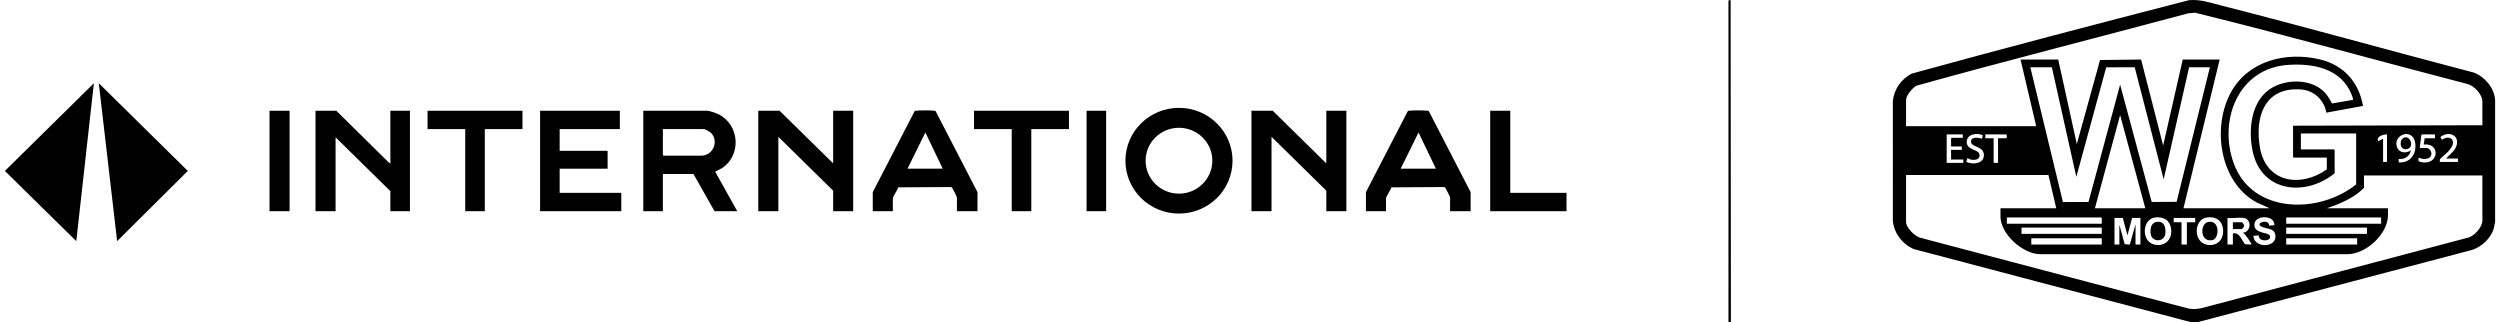
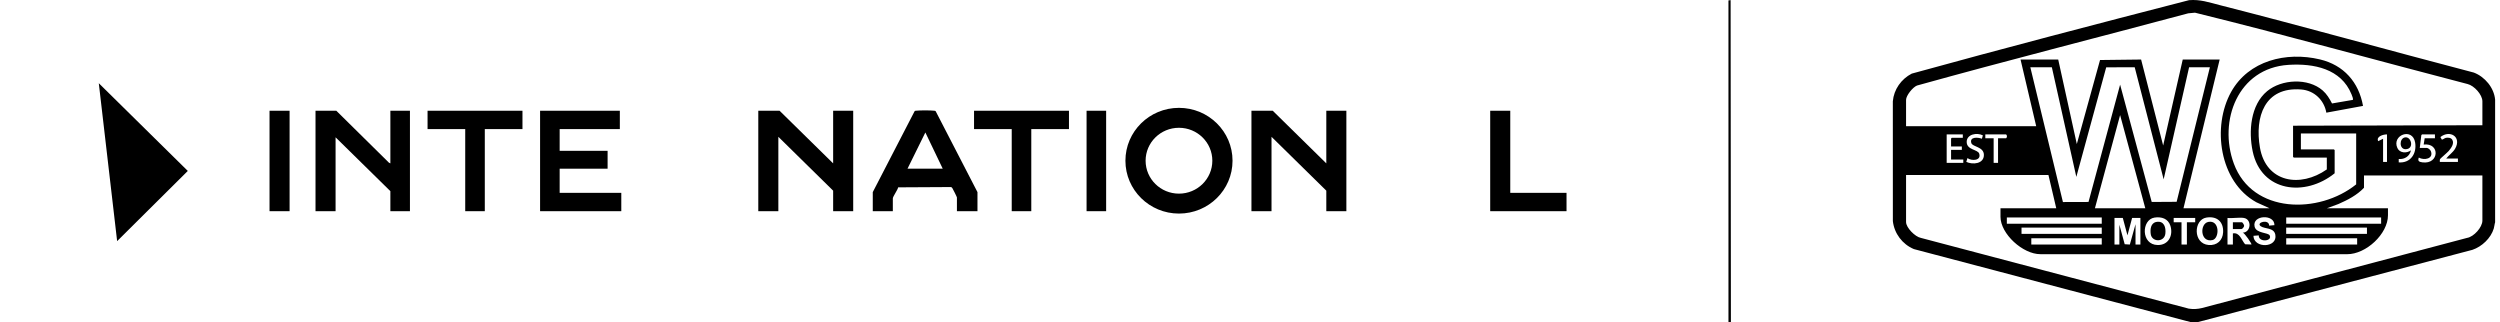
<svg xmlns="http://www.w3.org/2000/svg" width="256" height="33" viewBox="0 0 256 33" fill="none">
  <g clip-path="url(#clip0_8_1311)">
    <path d="M255.5 10.203V22.763C255.431 22.97 255.429 23.177 255.364 23.395C255.07 24.384 254.149 25.255 253.172 25.584L224.99 33H224.389L195.983 25.507C194.799 25.013 193.971 23.906 193.829 22.639L193.826 10.374C193.929 9.161 194.684 8.095 195.763 7.538C205.197 4.937 214.683 2.46 224.164 0.016C225.309 -0.076 226.226 0.249 227.305 0.524C235.999 2.739 244.643 5.162 253.322 7.432C254.457 7.864 255.391 8.99 255.5 10.203ZM254.197 12.823V10.376C254.197 9.69 253.356 8.772 252.684 8.606C243.374 6.191 234.103 3.598 224.767 1.299L224.076 1.364C214.822 3.842 205.524 6.193 196.299 8.759C195.865 8.93 195.181 9.786 195.181 10.227V12.922H208.507L206.904 6.098H210.762L212.666 14.752L215.044 6.146L219.249 6.095L221.508 14.901L223.512 6.098H227.294L223.587 21.329H232.404L231.051 20.712C227.253 18.616 226.49 12.962 228.47 9.41C230.257 6.205 234.101 5.263 237.556 6.082C240.005 6.662 241.542 8.418 241.973 10.845L238.217 11.538C237.993 10.251 236.976 9.266 235.637 9.162C231.88 8.872 230.876 11.987 231.417 15.109C232.04 18.701 235.551 19.257 238.266 17.349V16.137H234.884L234.809 16.063V12.873L254.197 12.824L254.197 12.823ZM235.611 15.296H238.992L239.068 15.37V17.744C236.061 20.178 231.556 19.689 230.674 15.496C230.247 13.462 230.442 10.757 232.153 9.336C233.641 8.102 236.354 7.962 237.841 9.262C238.263 9.63 238.546 10.104 238.799 10.594L240.923 10.229C241.012 10.176 240.836 9.759 240.795 9.659C239.727 7.032 236.934 6.476 234.334 6.642C229.154 6.974 227.134 12.381 228.746 16.756C230.65 21.922 237.472 21.939 241.272 18.881V13.664H235.611V15.296ZM210.11 6.889H207.906L211.243 20.689L213.863 20.681L217.099 8.669L220.335 20.681L222.888 20.665L226.292 6.889H224.163L221.558 18.363L218.594 6.887L215.676 6.894L212.616 18.114L210.11 6.889ZM219.679 21.329L217.099 11.784L214.519 21.329H219.679ZM203.047 13.863C202.449 13.548 201.389 13.734 201.389 14.53C201.389 15.377 202.53 15.285 202.673 15.738C202.902 16.463 201.891 16.503 201.468 16.188L201.348 16.577C202.011 16.888 203.154 16.785 203.151 15.865C203.148 15.017 201.995 15.052 201.867 14.656C201.652 13.991 202.539 14.045 202.946 14.208L203.047 13.863L203.047 13.863ZM245.63 16.631C246.851 16.716 247.491 15.721 247.311 14.601C247.056 13.013 244.884 13.823 245.493 15.159C245.736 15.692 246.452 15.713 246.882 15.395C246.752 15.997 246.246 16.328 245.63 16.285V16.631L245.63 16.631ZM250.49 16.236C250.763 15.88 251.174 15.622 251.401 15.231C252.105 14.022 250.878 13.259 249.896 14.034L250.038 14.285C250.114 14.334 250.327 14.135 250.468 14.113C250.695 14.077 250.982 14.094 251.112 14.311C251.349 14.703 250.987 15.176 250.739 15.468C250.604 15.627 249.889 16.231 249.864 16.286C249.821 16.381 249.839 16.483 249.839 16.582H251.692V16.236H250.49ZM200.992 13.763H199.339V16.681H201.042V16.335H199.79V15.346H200.892V14.999H199.79V14.184L199.865 14.109H200.992V13.763V13.763ZM204.6 14.159H205.426C205.543 14.063 205.538 13.852 205.426 13.763H203.297V14.159H204.149V16.681H204.6V14.159ZM244.428 13.763C244.057 13.754 243.289 13.975 243.527 14.455L244.027 14.208V16.582H244.428V13.763V13.763ZM249.338 13.763H248.01L247.943 13.845L247.785 15.148H248.511C248.644 15.148 248.871 15.349 248.922 15.482C249.223 16.259 248.238 16.451 247.685 16.137C247.549 16.497 247.718 16.583 248.064 16.627C249.79 16.849 249.884 14.602 248.185 14.801L248.286 14.159H249.338L249.338 13.763ZM209.76 17.917H195.181V22.739C195.181 23.312 196.11 24.253 196.695 24.36L224.126 31.603C224.591 31.677 225.033 31.651 225.491 31.541L252.633 24.359C253.328 24.245 254.197 23.27 254.197 22.59V17.966H242.073V19.228C241.354 19.986 240.404 20.477 239.452 20.893L238.266 21.329H244.528V22.046C244.528 23.956 242.281 26.037 240.347 26.03L208.934 26.027C207.149 26.035 204.85 23.954 204.85 22.195V21.329H210.561L209.76 17.917ZM215.22 22.269H205.501V22.912H215.22V22.269ZM220.618 22.281C219.269 22.491 219.213 25.071 220.956 25.091C222.067 25.105 222.555 24.093 222.249 23.119C222.019 22.387 221.336 22.169 220.618 22.281ZM225.928 22.281C224.618 22.497 224.538 24.953 226.167 25.087C227.027 25.158 227.608 24.61 227.647 23.78C227.697 22.704 227.015 22.101 225.928 22.281V22.281ZM232.901 23.056C232.926 21.897 230.584 22 230.873 23.212C231.041 23.916 232.264 23.792 232.418 24.111C232.71 24.715 231.273 24.85 231.297 24.104L230.751 24.148C230.789 25.471 233.247 25.398 232.994 24.036C232.852 23.272 231.885 23.468 231.483 23.154C230.992 22.77 232.364 22.395 232.36 23.104L232.901 23.056ZM243.827 22.269H234.108V22.912H243.827V22.269ZM217.375 22.318H216.523V25.038H217.024V23.011L217.569 25.009L218.096 25.041L218.677 22.961V25.038H219.178V22.318H218.327L217.851 24.099L217.375 22.318ZM224.789 22.318H222.585V22.763H223.387V25.038H223.938V22.763H224.789L224.789 22.318ZM229.774 22.318C229.29 22.239 228.603 22.377 228.096 22.318V25.038H228.647V23.901C229.349 23.768 229.531 24.596 229.9 25.013L230.55 25.038C230.608 24.988 229.855 23.848 229.649 23.826C230.513 23.796 230.609 22.455 229.774 22.318L229.774 22.318ZM207.004 23.307V23.95H215.22V23.307H207.004ZM234.105 23.305V23.95H242.376V23.305H234.105ZM215.22 24.395H208.006V25.038H215.22V24.395ZM241.372 24.395H234.108V25.038H241.372V24.395Z" fill="black" />
    <path d="M176.995 33L176.994 0.044L177.215 0.014L177.244 33H176.995Z" fill="black" />
-     <path d="M7.811 24.692L0.5 17.503L9.614 8.521L7.811 24.692Z" fill="black" />
+     <path d="M7.811 24.692L9.614 8.521L7.811 24.692Z" fill="black" />
    <path d="M10.116 8.521L19.23 17.503L11.994 24.691L10.116 8.521Z" fill="black" />
-     <path d="M75.495 21.626H73.165L71.011 17.818H67.879V21.626H65.876V11.34H72.413C72.635 11.34 73.302 11.572 73.525 11.677C75.752 12.723 75.971 15.94 73.887 17.245C73.78 17.313 73.26 17.53 73.243 17.6L75.495 21.626ZM67.879 13.219V15.865L67.955 15.939H71.812C72.99 15.939 73.629 14.5 72.839 13.64C72.718 13.508 72.227 13.219 72.063 13.219H67.879L67.879 13.219Z" fill="black" />
    <path d="M85.314 16.73V11.34H87.368V21.626H85.314V19.524L79.703 14.01V21.626H77.649V11.34H79.828L85.314 16.73Z" fill="black" />
    <path d="M135.814 16.73V11.34H137.868V21.626H135.814V19.524L130.203 14.01V21.626H128.148V11.34H130.328L135.814 16.73Z" fill="black" />
    <path d="M39.974 16.73V11.34H41.978V21.626H39.974V19.574L34.363 14.06V21.626H32.309V11.34H34.438L39.824 16.656L39.974 16.73Z" fill="black" />
    <path d="M126.211 16.457C126.211 19.447 123.756 21.87 120.727 21.87C117.698 21.87 115.243 19.447 115.243 16.457C115.243 13.467 117.698 11.044 120.727 11.044C123.756 11.044 126.211 13.467 126.211 16.457ZM124.143 16.457C124.143 14.595 122.613 13.085 120.726 13.085C118.84 13.085 117.31 14.595 117.31 16.457C117.31 18.319 118.84 19.829 120.726 19.829C122.613 19.829 124.143 18.319 124.143 16.457Z" fill="black" />
    <path d="M63.471 11.34V13.219H57.309V15.444H62.218V17.274H57.309V19.747H63.621V21.626H55.305V11.34H63.471Z" fill="black" />
    <path d="M100.093 21.626H97.989V20.217C97.989 20.165 97.576 19.351 97.531 19.284C97.487 19.218 97.451 19.162 97.362 19.154L91.972 19.184C91.929 19.439 91.426 20.123 91.426 20.316V21.626H89.372V19.673L93.655 11.389C93.693 11.337 93.748 11.344 93.803 11.337C94.183 11.292 95.28 11.293 95.662 11.337C95.734 11.345 95.794 11.342 95.829 11.419L100.093 19.673V21.626ZM92.929 17.274H96.536L94.757 13.565L92.929 17.274Z" fill="black" />
-     <path d="M150.593 21.626H148.489V20.217C148.489 20.165 148.07 19.34 148.03 19.285C147.984 19.221 147.954 19.161 147.861 19.154L142.472 19.184C142.428 19.439 141.926 20.123 141.926 20.316V21.626H139.872V19.673L144.154 11.389C144.193 11.338 144.247 11.344 144.302 11.337C144.684 11.292 145.778 11.293 146.162 11.337C146.234 11.345 146.293 11.342 146.329 11.419L150.593 19.673V21.626V21.626ZM143.429 17.274H147.036L145.257 13.565L143.429 17.274Z" fill="black" />
    <path d="M53.501 11.34V13.219H49.643V21.626H47.639V13.219H43.782V11.34H53.501Z" fill="black" />
    <path d="M109.462 11.34V13.219H105.604V21.626H103.6V13.219H99.742V11.34H109.462Z" fill="black" />
    <path d="M154.651 11.34V19.747H160.412V21.626H152.597V11.34H154.651Z" fill="black" />
    <path d="M29.654 11.34H27.6V21.626H29.654V11.34Z" fill="black" />
    <path d="M113.269 11.34H111.265V21.626H113.269V11.34Z" fill="black" />
    <path d="M228.647 23.456V22.763H229.574C229.641 22.763 229.805 23.027 229.799 23.131C229.792 23.239 229.618 23.456 229.524 23.456H228.647Z" fill="black" />
    <path d="M226.128 22.725C227.319 22.487 227.296 24.417 226.557 24.583C225.285 24.868 225.231 22.905 226.128 22.725Z" fill="black" />
    <path d="M220.818 22.726C221.609 22.585 221.806 23.294 221.733 23.926C221.629 24.83 220.351 24.812 220.235 23.971C220.168 23.489 220.227 22.831 220.818 22.726Z" fill="black" />
    <path d="M246.269 14.069C246.917 13.947 247.251 15.25 246.349 15.279C245.671 15.301 245.662 14.183 246.269 14.069Z" fill="black" />
  </g>
  <defs>
    <clipPath id="clip0_8_1311">
      <rect width="255" height="33" fill="white" transform="translate(0.5)" />
    </clipPath>
  </defs>
</svg>